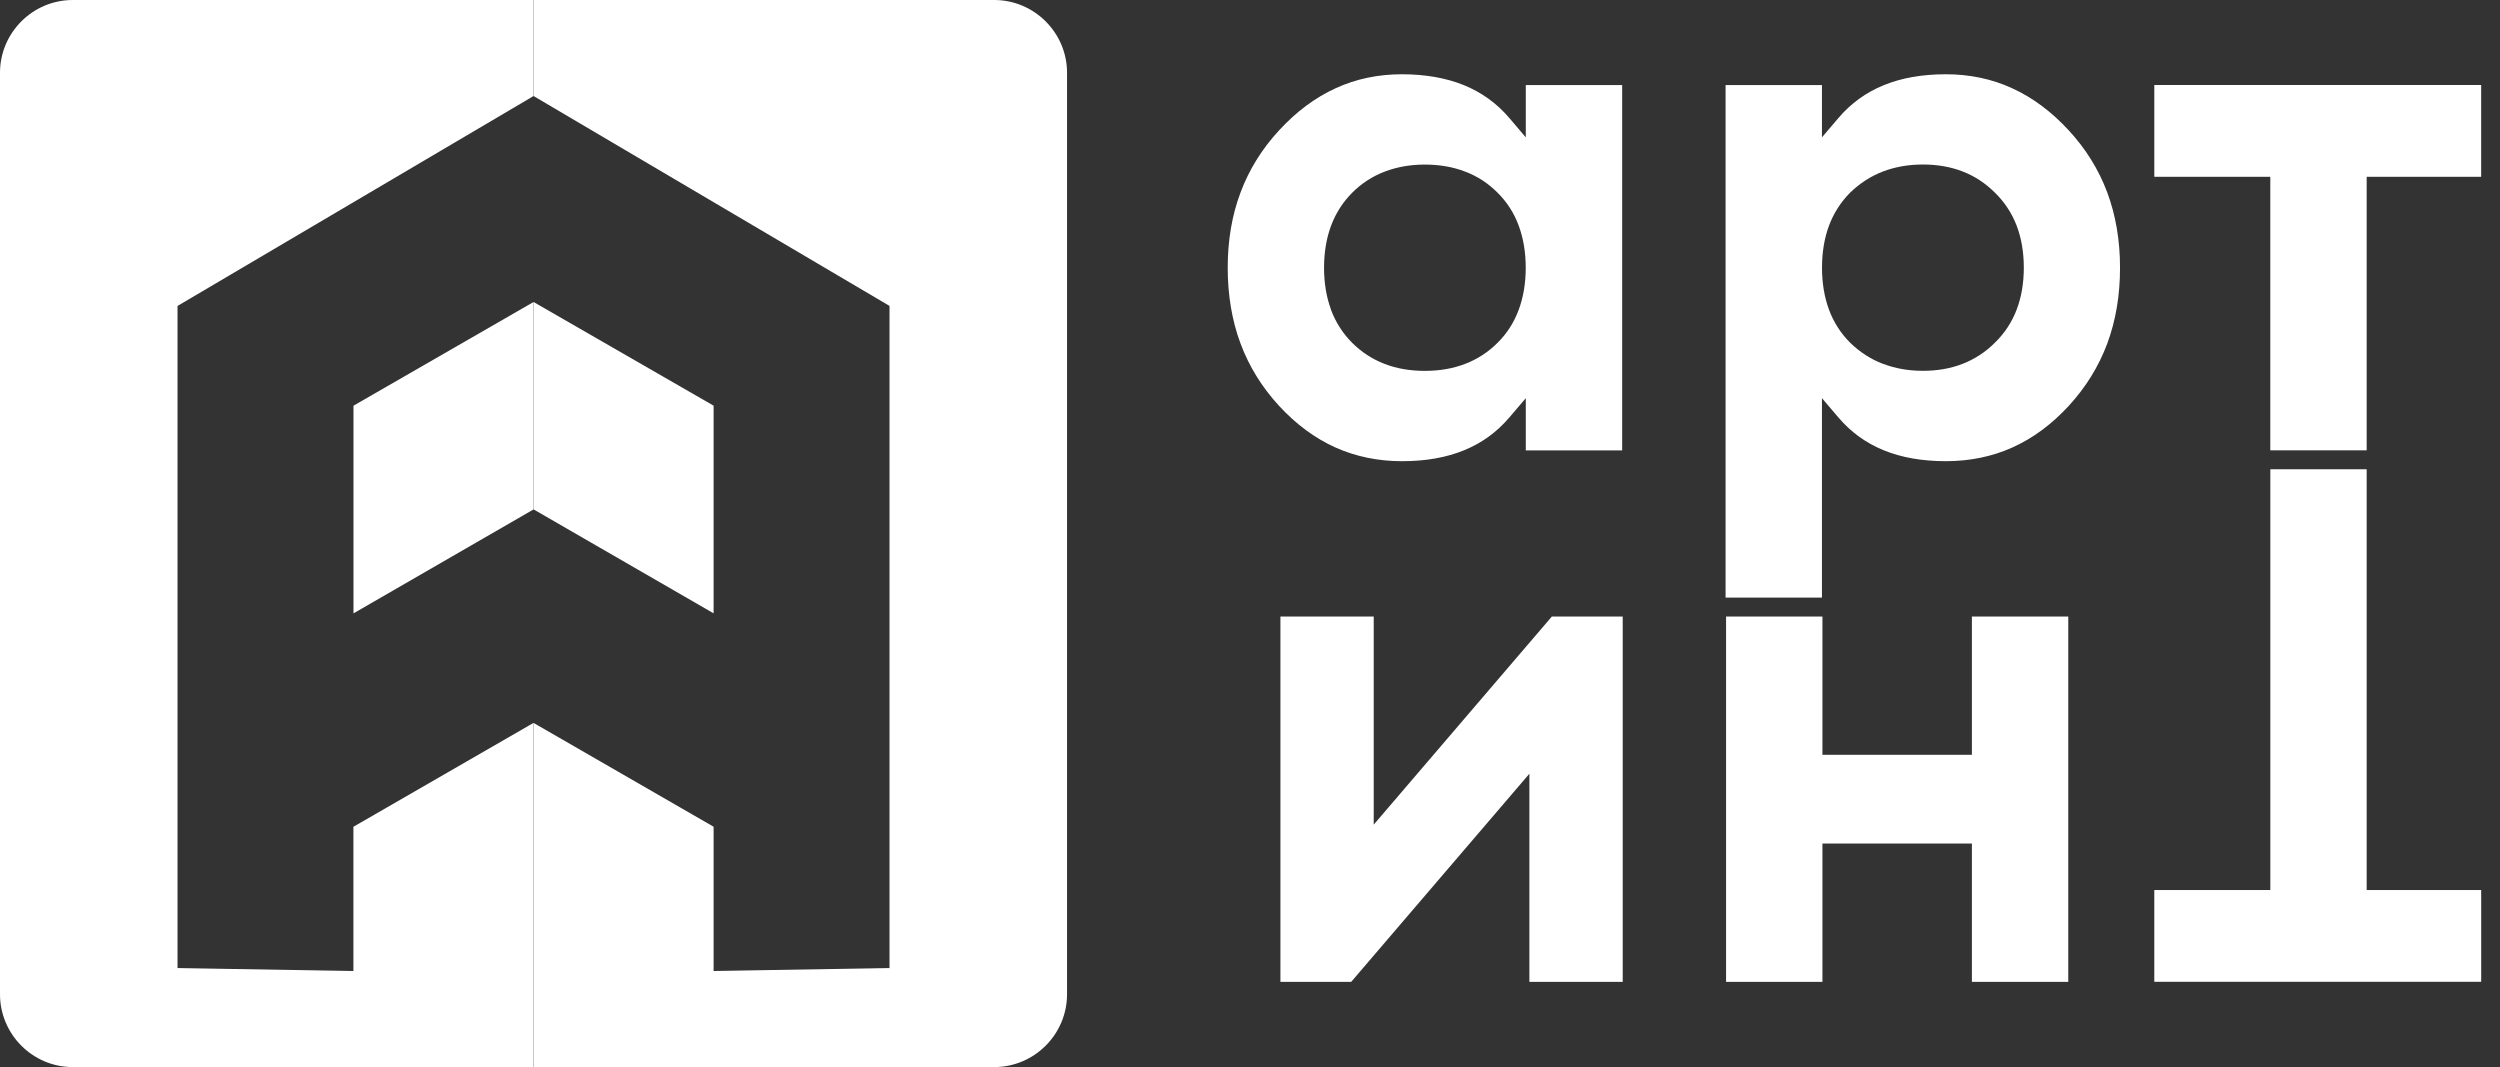
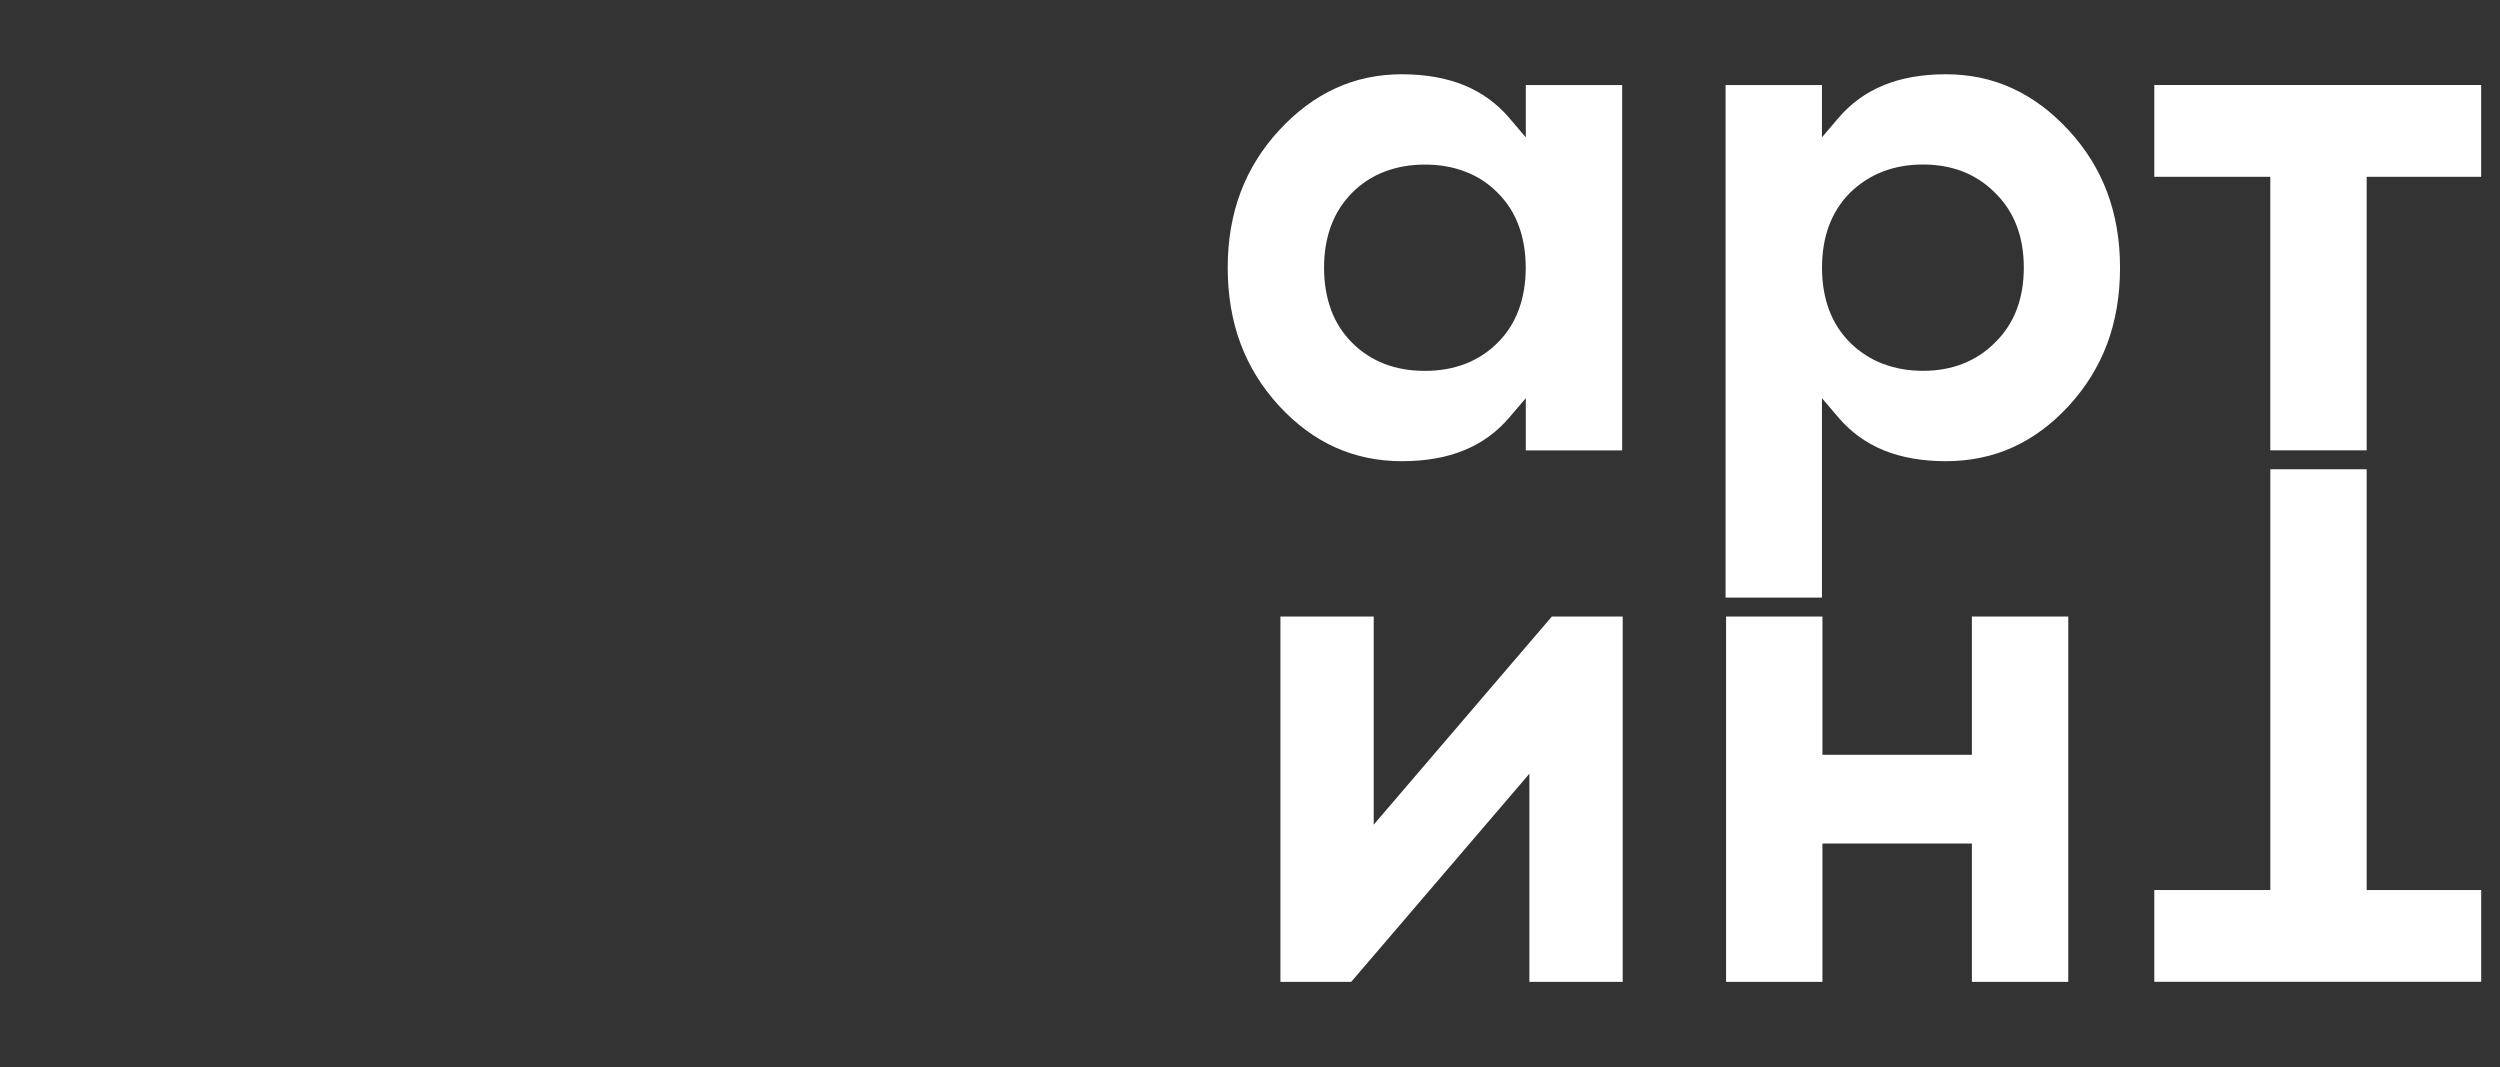
<svg xmlns="http://www.w3.org/2000/svg" width="82" height="35" viewBox="0 0 82 35" fill="none">
  <rect x="0" y="0" width="82" height="35" fill="#333333" stroke="none" />
  <path d="M50.046 2.79V4.506L49.502 3.866C49.097 3.392 48.605 3.035 48.026 2.797C47.443 2.559 46.761 2.436 45.982 2.436C45.204 2.436 44.478 2.587 43.812 2.893C43.139 3.199 42.518 3.663 41.952 4.277C41.39 4.887 40.97 5.564 40.69 6.312C40.408 7.059 40.269 7.886 40.269 8.782C40.269 9.678 40.408 10.517 40.69 11.269C40.97 12.021 41.392 12.701 41.952 13.311C42.511 13.916 43.128 14.373 43.797 14.675C44.463 14.974 45.196 15.127 45.982 15.127C46.769 15.127 47.443 15.007 48.026 14.767C48.605 14.531 49.097 14.172 49.502 13.698L50.046 13.06V14.773H53.207V2.79H50.046ZM43.657 10.155C43.506 9.746 43.429 9.287 43.429 8.782C43.429 8.277 43.506 7.816 43.657 7.409C43.812 6.992 44.046 6.629 44.352 6.321C44.658 6.015 45.014 5.783 45.416 5.63C45.814 5.477 46.256 5.398 46.736 5.398C47.217 5.398 47.659 5.475 48.055 5.628C48.457 5.778 48.813 6.012 49.121 6.321C49.432 6.631 49.666 6.994 49.816 7.409C49.967 7.818 50.044 8.277 50.044 8.782C50.044 9.287 49.967 9.746 49.816 10.155C49.663 10.572 49.432 10.935 49.121 11.243C48.815 11.549 48.459 11.781 48.055 11.936C47.657 12.089 47.215 12.165 46.734 12.165C46.253 12.165 45.81 12.089 45.414 11.936C45.012 11.781 44.656 11.549 44.35 11.243C44.041 10.935 43.81 10.57 43.654 10.155H43.657ZM65.996 2.893C65.329 2.587 64.604 2.436 63.823 2.436C63.043 2.436 62.363 2.557 61.78 2.797C61.203 3.033 60.709 3.392 60.304 3.866L59.76 4.504V2.79H56.599V19.602H59.76V13.06L60.304 13.698C60.709 14.172 61.203 14.531 61.78 14.767C62.365 15.007 63.05 15.127 63.826 15.127C64.602 15.127 65.345 14.977 66.011 14.675C66.683 14.373 67.299 13.916 67.856 13.311C68.416 12.701 68.838 12.019 69.118 11.269C69.397 10.517 69.537 9.687 69.537 8.782C69.537 7.877 69.395 7.059 69.118 6.312C68.838 5.564 68.416 4.884 67.856 4.277C67.29 3.663 66.669 3.199 65.996 2.893ZM61.76 11.934C61.36 11.781 61.001 11.549 60.687 11.243C60.376 10.933 60.142 10.568 59.989 10.152C59.839 9.744 59.762 9.285 59.762 8.78C59.762 8.275 59.839 7.814 59.989 7.407C60.145 6.989 60.379 6.627 60.684 6.318C61.004 6.01 61.362 5.778 61.762 5.625C62.162 5.472 62.599 5.396 63.072 5.396C64.029 5.396 64.818 5.704 65.432 6.318C66.064 6.933 66.381 7.754 66.381 8.78C66.381 9.287 66.302 9.748 66.147 10.155C65.99 10.568 65.749 10.933 65.432 11.241C65.126 11.547 64.772 11.779 64.374 11.934C63.981 12.087 63.546 12.163 63.074 12.163C62.602 12.163 62.164 12.087 61.767 11.934H61.76ZM81.382 2.788H70.661V5.798H74.466V14.771H77.627V5.8H81.382V2.79V2.788Z" fill="white" />
  <path d="M50.901 20.222L45.058 27.048V20.222H41.998V32.205H44.319L50.164 25.378V32.205H53.225V20.222H50.903H50.901ZM64.678 20.222V24.757H59.776V20.222H56.615V32.205H59.776V27.669H64.678V32.205H67.839V20.222H64.678Z" fill="white" />
  <path d="M70.661 32.203H81.383V29.193H77.627V15.392H74.467V29.193H70.661V32.203Z" fill="white" />
-   <path fill-rule="evenodd" clip-rule="evenodd" d="M2.387 0H17.5V3.15L5.823 10.035V31.752L11.592 31.85V27.118L17.498 23.712V35H2.387C1.073 35 0 33.927 0 32.611V2.387C0 1.073 1.073 0 2.387 0ZM17.5 16.709L11.594 20.119V13.307L17.5 9.906V16.709Z" fill="white" />
-   <path fill-rule="evenodd" clip-rule="evenodd" d="M32.61 0H17.5V3.149L29.176 10.034V31.751L23.406 31.849V27.117L17.5 23.711V35H32.61C33.926 35 34.999 33.925 34.999 32.611V2.387C34.999 1.073 33.924 0 32.61 0ZM17.5 16.707L23.406 20.117V13.306L17.5 9.905V16.707Z" fill="white" />
</svg>